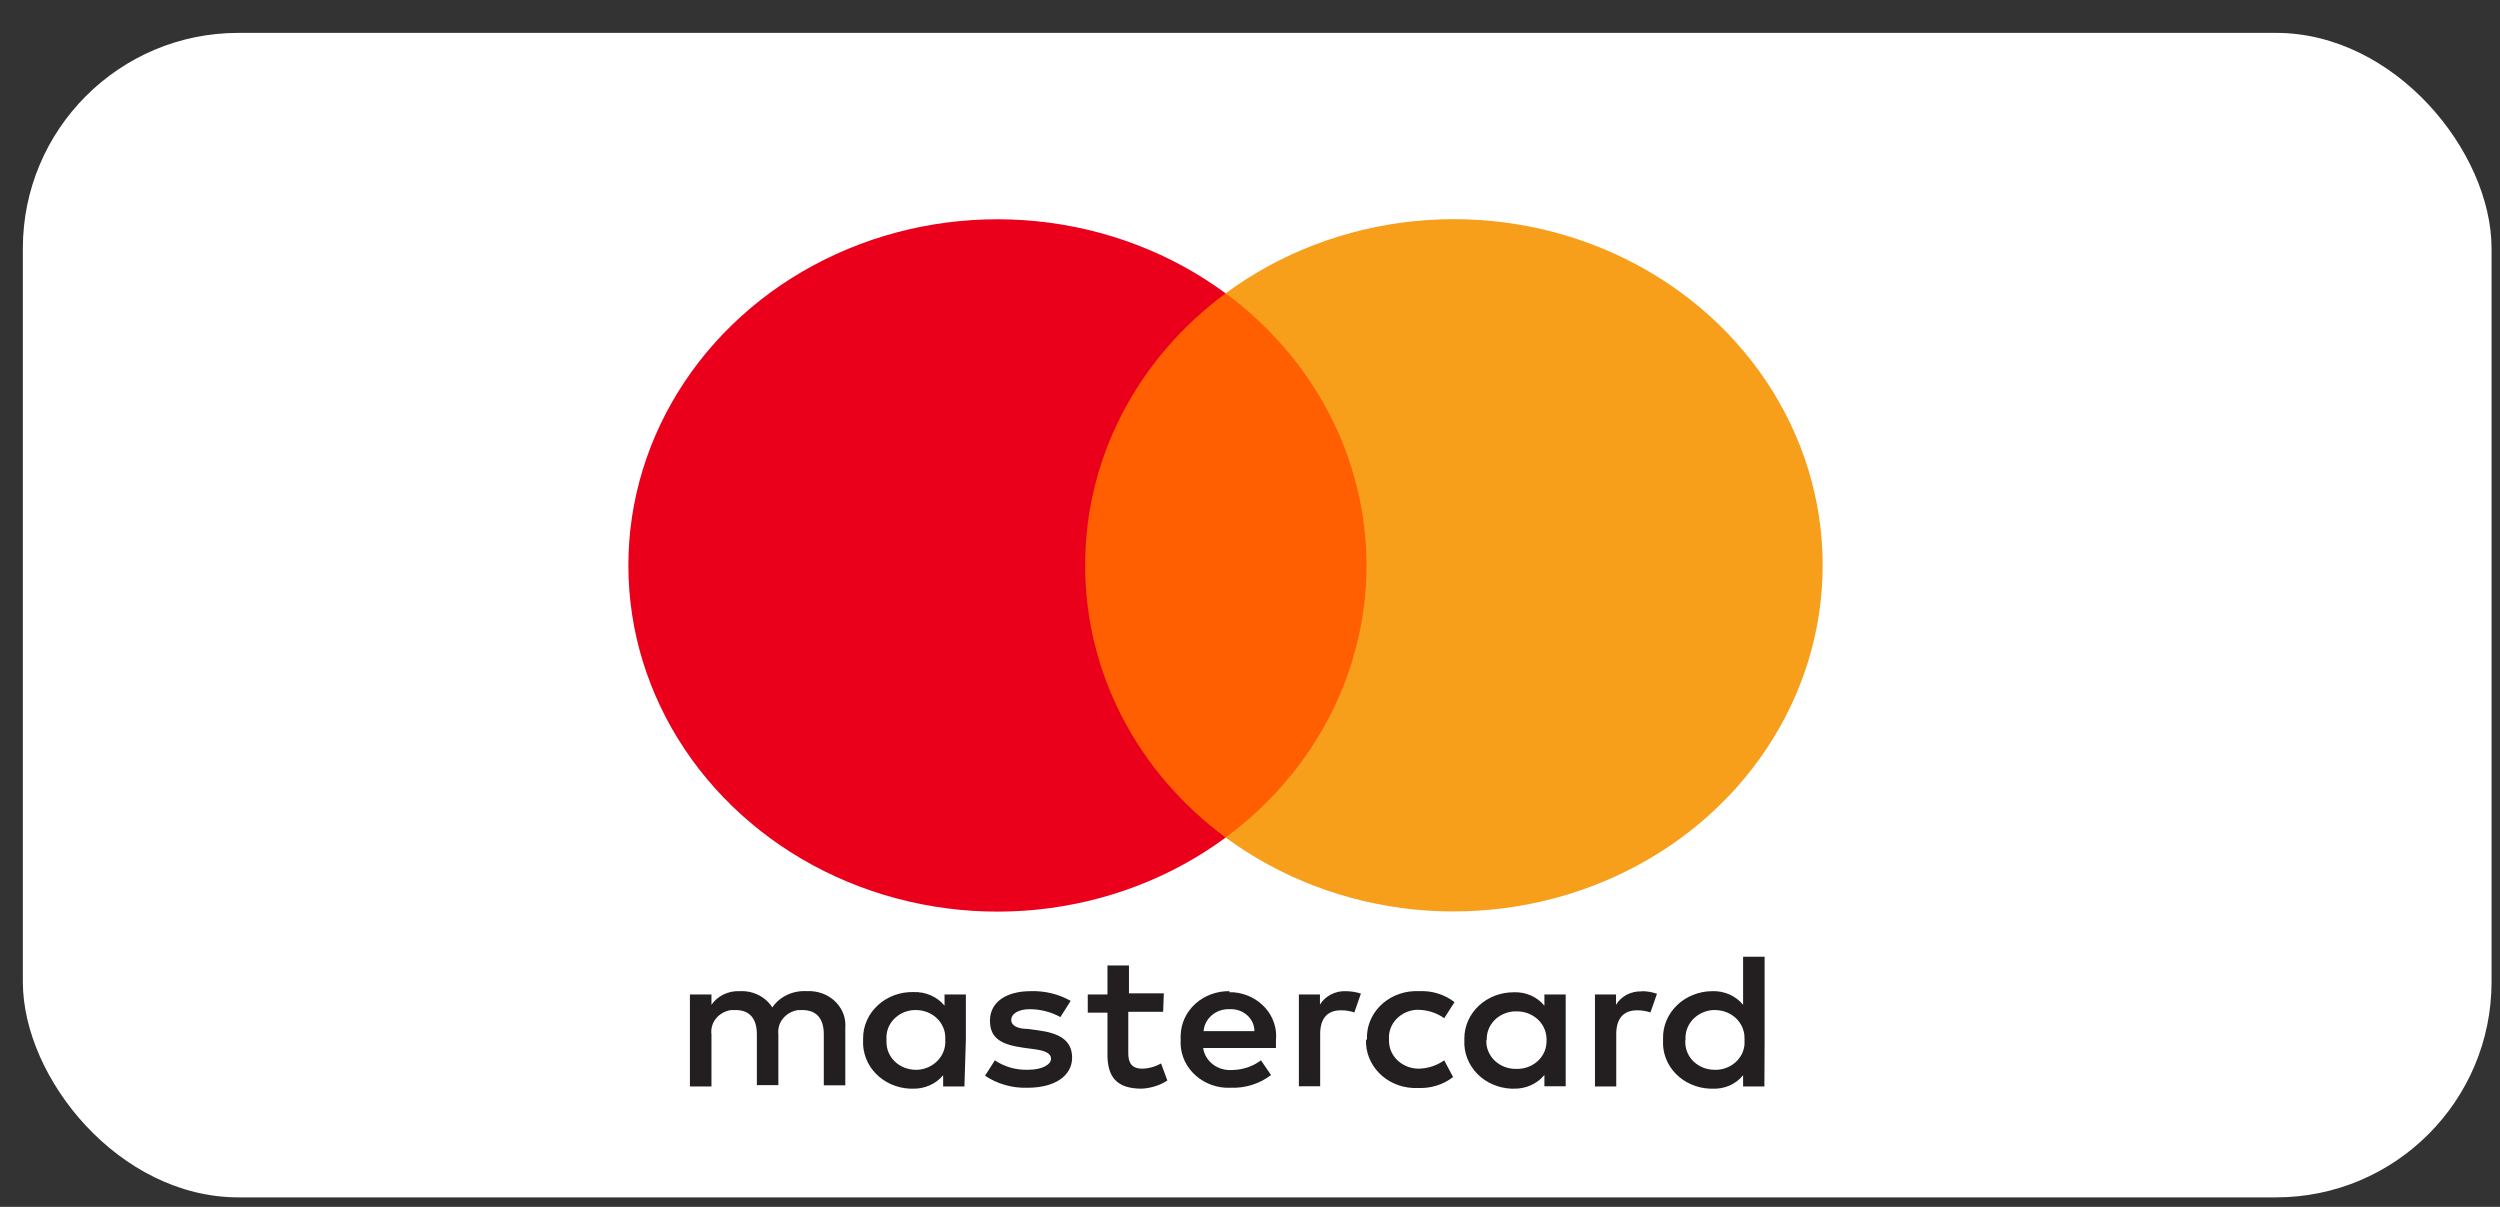
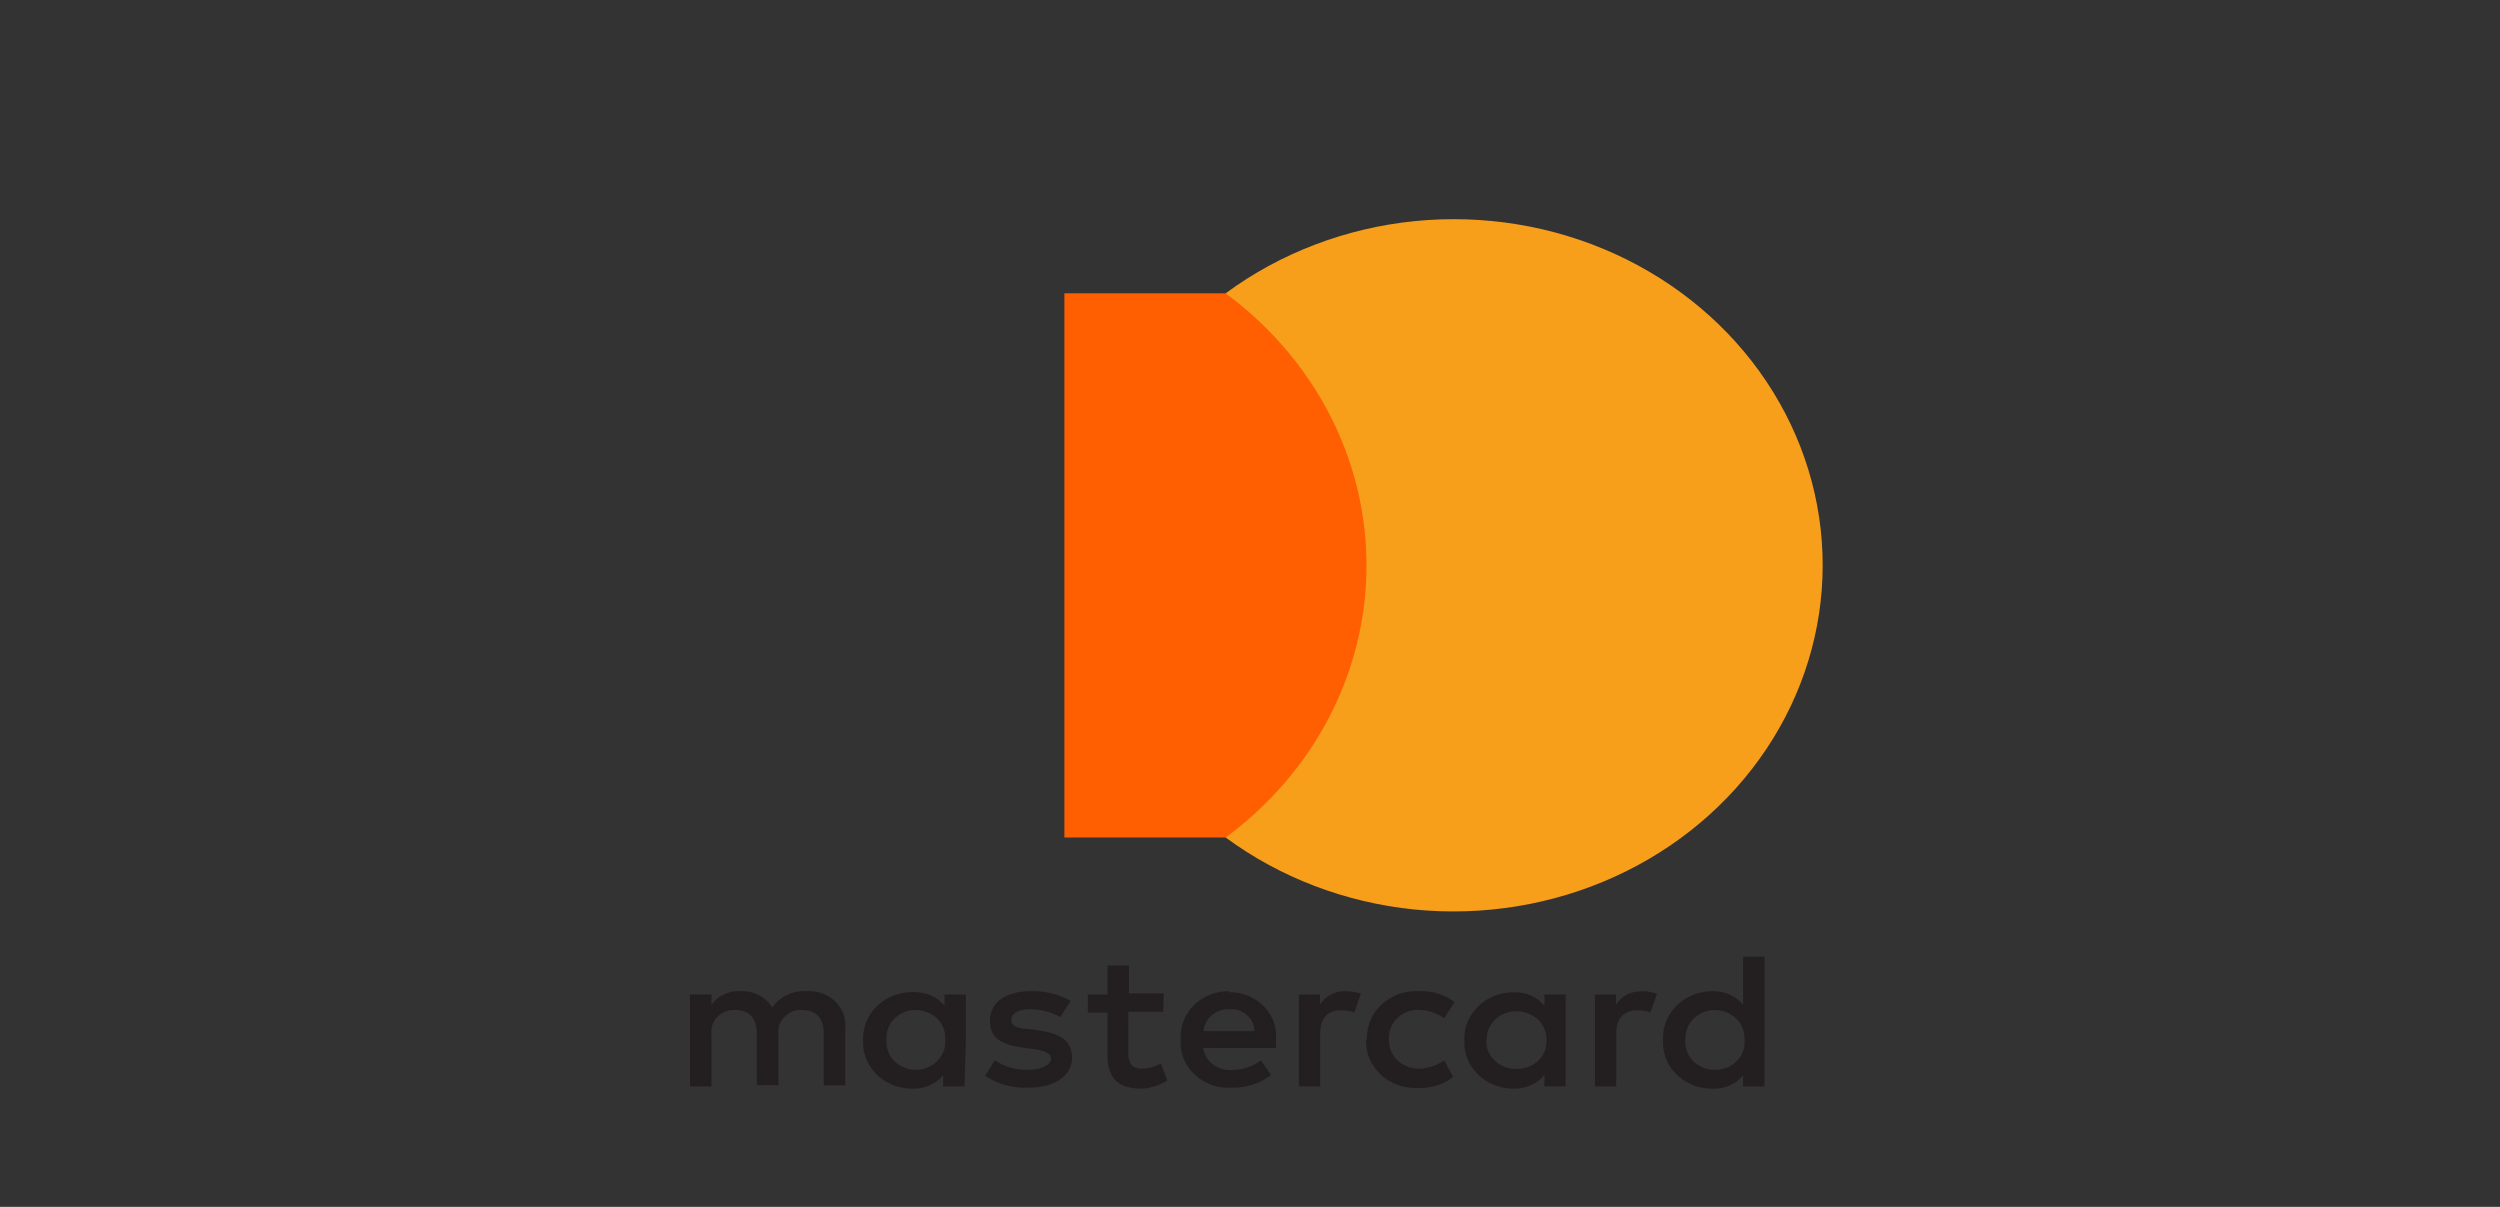
<svg xmlns="http://www.w3.org/2000/svg" width="58" height="28" viewBox="0 0 58 28" fill="none">
  <rect x="0" y="0" width="58" height="28" fill="#333333" stroke="none" />
-   <rect x="0.53" y="0.763" width="57.274" height="27.016" rx="5" fill="white" />
  <path d="M20.567 24.116C20.56 24.032 20.572 23.947 20.6 23.867C20.628 23.787 20.674 23.714 20.733 23.65C20.792 23.587 20.864 23.535 20.944 23.497C21.025 23.46 21.113 23.439 21.202 23.433H21.256C21.347 23.434 21.436 23.452 21.52 23.485C21.603 23.519 21.678 23.568 21.741 23.629C21.803 23.69 21.852 23.762 21.885 23.842C21.918 23.921 21.933 24.006 21.93 24.09V24.136C21.94 24.305 21.88 24.471 21.761 24.599C21.642 24.727 21.475 24.806 21.294 24.819H21.246C21.155 24.819 21.066 24.802 20.982 24.769C20.899 24.736 20.823 24.688 20.76 24.627C20.697 24.566 20.647 24.494 20.614 24.415C20.581 24.336 20.565 24.252 20.567 24.167C20.564 24.15 20.564 24.133 20.567 24.116ZM22.408 24.116V23.072H21.913V23.331C21.829 23.229 21.719 23.146 21.593 23.091C21.468 23.037 21.33 23.011 21.191 23.016C21.039 23.012 20.887 23.038 20.745 23.09C20.604 23.143 20.474 23.221 20.366 23.322C20.257 23.422 20.17 23.541 20.112 23.674C20.053 23.806 20.023 23.947 20.024 24.09V24.136C20.017 24.277 20.039 24.417 20.09 24.549C20.14 24.682 20.218 24.804 20.319 24.908C20.42 25.012 20.542 25.096 20.677 25.156C20.813 25.216 20.96 25.25 21.11 25.257H21.159C21.297 25.263 21.435 25.238 21.56 25.184C21.686 25.13 21.796 25.048 21.881 24.946V25.206H22.375L22.408 24.116ZM39.104 24.116C39.094 23.947 39.154 23.78 39.273 23.653C39.392 23.525 39.559 23.446 39.739 23.433H39.794C39.884 23.434 39.974 23.452 40.058 23.485C40.141 23.519 40.217 23.567 40.28 23.628C40.343 23.69 40.392 23.762 40.425 23.841C40.459 23.921 40.474 24.005 40.472 24.09C40.475 24.105 40.475 24.121 40.472 24.136C40.479 24.22 40.468 24.304 40.44 24.384C40.412 24.463 40.367 24.537 40.309 24.6C40.25 24.664 40.179 24.716 40.099 24.753C40.019 24.791 39.932 24.813 39.843 24.819H39.788C39.699 24.82 39.61 24.805 39.526 24.774C39.443 24.742 39.367 24.696 39.303 24.638C39.239 24.579 39.188 24.509 39.153 24.431C39.118 24.354 39.099 24.271 39.099 24.187V24.136L39.104 24.116ZM40.939 24.136V22.196H40.44V23.311C40.356 23.208 40.247 23.126 40.123 23.071C39.998 23.016 39.861 22.99 39.723 22.995C39.571 22.996 39.421 23.025 39.281 23.081C39.141 23.136 39.015 23.217 38.909 23.319C38.803 23.421 38.719 23.542 38.663 23.674C38.607 23.806 38.58 23.948 38.583 24.09C38.583 24.09 38.583 24.121 38.583 24.136C38.575 24.277 38.597 24.418 38.647 24.55C38.697 24.683 38.775 24.805 38.876 24.909C38.977 25.013 39.099 25.098 39.235 25.157C39.371 25.217 39.519 25.251 39.669 25.257H39.723C39.861 25.264 39.998 25.24 40.123 25.186C40.248 25.131 40.357 25.049 40.44 24.946V25.206H40.934L40.939 24.136ZM28.527 23.413C28.601 23.409 28.675 23.419 28.745 23.443C28.814 23.466 28.878 23.503 28.932 23.551C28.986 23.599 29.029 23.656 29.058 23.72C29.088 23.784 29.103 23.853 29.102 23.922H27.924C27.934 23.78 28.003 23.648 28.115 23.553C28.228 23.457 28.375 23.407 28.527 23.413ZM28.527 22.995C28.233 22.99 27.948 23.094 27.735 23.285C27.523 23.476 27.399 23.738 27.392 24.014C27.389 24.048 27.389 24.082 27.392 24.116C27.382 24.254 27.401 24.392 27.448 24.523C27.494 24.654 27.568 24.775 27.665 24.879C27.762 24.983 27.88 25.068 28.012 25.13C28.144 25.191 28.288 25.227 28.435 25.236H28.554C28.893 25.248 29.226 25.143 29.488 24.941L29.255 24.6C29.066 24.741 28.833 24.82 28.592 24.824C28.431 24.837 28.27 24.791 28.144 24.697C28.018 24.602 27.935 24.465 27.913 24.314H29.602C29.602 24.258 29.602 24.202 29.602 24.136C29.616 24.002 29.602 23.867 29.56 23.738C29.518 23.61 29.45 23.49 29.358 23.386C29.267 23.283 29.155 23.197 29.028 23.134C28.901 23.072 28.762 23.033 28.619 23.021H28.521L28.527 22.995ZM34.494 24.141C34.488 24.058 34.5 23.974 34.529 23.894C34.558 23.815 34.603 23.742 34.662 23.679C34.721 23.616 34.793 23.564 34.873 23.528C34.953 23.491 35.04 23.469 35.13 23.464H35.184C35.364 23.461 35.539 23.526 35.669 23.643C35.799 23.76 35.874 23.921 35.879 24.09C35.882 24.105 35.882 24.121 35.879 24.136C35.882 24.22 35.868 24.303 35.838 24.382C35.807 24.46 35.76 24.532 35.699 24.594C35.639 24.655 35.566 24.705 35.485 24.74C35.404 24.775 35.316 24.795 35.227 24.798H35.173C35.083 24.8 34.994 24.784 34.911 24.753C34.828 24.722 34.752 24.676 34.688 24.617C34.624 24.558 34.573 24.488 34.538 24.411C34.502 24.334 34.484 24.251 34.483 24.167V24.116L34.494 24.141ZM36.324 24.116V23.072H35.83V23.331C35.746 23.229 35.637 23.147 35.513 23.093C35.388 23.039 35.251 23.014 35.113 23.021C34.811 23.021 34.521 23.134 34.307 23.334C34.093 23.535 33.973 23.807 33.973 24.09V24.141C33.96 24.424 34.067 24.7 34.27 24.91C34.474 25.119 34.757 25.243 35.059 25.257H35.113C35.251 25.261 35.388 25.235 35.512 25.18C35.637 25.125 35.746 25.043 35.83 24.941V25.201H36.324V24.116ZM31.692 24.116C31.679 24.4 31.786 24.677 31.989 24.888C32.192 25.099 32.476 25.226 32.778 25.241H32.892C33.19 25.256 33.483 25.165 33.712 24.987L33.506 24.6C33.335 24.721 33.128 24.789 32.914 24.793C32.734 24.793 32.561 24.727 32.432 24.609C32.303 24.491 32.229 24.331 32.225 24.162V24.106C32.214 23.938 32.274 23.773 32.392 23.646C32.51 23.52 32.676 23.441 32.854 23.428H32.914C33.128 23.433 33.335 23.5 33.506 23.622L33.745 23.25C33.516 23.071 33.223 22.98 32.925 22.995C32.774 22.987 32.623 23.007 32.48 23.054C32.337 23.101 32.206 23.174 32.093 23.268C31.981 23.363 31.889 23.477 31.824 23.605C31.759 23.733 31.722 23.872 31.714 24.014V24.121L31.692 24.116ZM38.089 23C37.968 22.995 37.849 23.022 37.743 23.076C37.638 23.131 37.551 23.213 37.491 23.311V23.072H37.003V25.206H37.497V23.988C37.497 23.637 37.66 23.439 37.98 23.439C38.086 23.438 38.191 23.455 38.29 23.489L38.442 23.056C38.329 23.016 38.209 22.995 38.089 22.995V23ZM24.84 23.22C24.56 23.062 24.238 22.984 23.912 22.995C23.336 22.995 22.967 23.255 22.967 23.678C22.967 24.101 23.244 24.238 23.754 24.309L23.988 24.34C24.259 24.375 24.384 24.442 24.384 24.564C24.384 24.686 24.205 24.819 23.841 24.819C23.569 24.826 23.302 24.749 23.081 24.6L22.853 24.956C23.138 25.149 23.484 25.247 23.836 25.236C24.493 25.236 24.873 24.946 24.873 24.538C24.873 24.131 24.574 23.968 24.075 23.902L23.846 23.871C23.629 23.871 23.461 23.805 23.461 23.663C23.461 23.52 23.624 23.413 23.895 23.413C24.144 23.415 24.387 23.478 24.601 23.596L24.84 23.22ZM31.22 22.995C31.1 22.991 30.981 23.018 30.875 23.073C30.77 23.128 30.683 23.208 30.623 23.306V23.072H30.134V25.201H30.628V23.988C30.628 23.632 30.791 23.439 31.111 23.439C31.217 23.438 31.322 23.455 31.421 23.489L31.573 23.051C31.459 23.015 31.34 22.996 31.22 22.995ZM27.001 23.046H26.192V22.399H25.693V23.072H25.236V23.494H25.693V24.467C25.693 24.977 25.899 25.257 26.485 25.257C26.699 25.247 26.906 25.182 27.083 25.068L26.936 24.671C26.805 24.747 26.655 24.789 26.502 24.793C26.252 24.793 26.176 24.651 26.176 24.437V23.474H26.985L27.001 23.046ZM19.611 25.18V23.841C19.619 23.737 19.606 23.633 19.571 23.534C19.536 23.436 19.48 23.344 19.408 23.266C19.335 23.187 19.247 23.123 19.147 23.076C19.048 23.03 18.94 23.003 18.829 22.995H18.721C18.563 22.985 18.405 23.014 18.264 23.08C18.122 23.147 18.003 23.247 17.917 23.372C17.841 23.251 17.731 23.152 17.599 23.086C17.467 23.019 17.318 22.988 17.168 22.995C17.038 22.988 16.908 23.014 16.791 23.069C16.675 23.125 16.576 23.208 16.506 23.311V23.072H16.006V25.206H16.506V23.999C16.488 23.867 16.526 23.735 16.611 23.629C16.697 23.524 16.822 23.454 16.962 23.433H17.065C17.391 23.433 17.559 23.632 17.559 23.994V25.175H18.058V23.994C18.043 23.862 18.082 23.73 18.168 23.626C18.255 23.521 18.381 23.452 18.52 23.433H18.612C18.949 23.433 19.112 23.637 19.112 23.994V25.18H19.611Z" fill="#231F20" />
  <path d="M32.182 19.43H24.694V6.805H32.182V19.43Z" fill="#FF5F00" />
-   <path d="M25.177 13.121C25.172 11.905 25.463 10.705 26.028 9.61C26.593 8.516 27.416 7.557 28.435 6.806C27.172 5.874 25.655 5.294 24.057 5.133C22.459 4.972 20.845 5.235 19.4 5.894C17.954 6.552 16.736 7.579 15.883 8.857C15.03 10.134 14.578 11.611 14.578 13.118C14.578 14.626 15.03 16.102 15.883 17.38C16.736 18.657 17.954 19.684 19.4 20.343C20.845 21.001 22.459 21.265 24.057 21.104C25.655 20.942 27.172 20.363 28.435 19.431C27.416 18.679 26.593 17.72 26.029 16.626C25.465 15.532 25.173 14.331 25.177 13.116" fill="#EB001B" />
  <path d="M42.286 13.12C42.285 14.627 41.832 16.102 40.979 17.378C40.127 18.655 38.909 19.68 37.464 20.338C36.02 20.996 34.407 21.26 32.81 21.1C31.214 20.939 29.698 20.361 28.435 19.43C29.453 18.679 30.277 17.72 30.843 16.627C31.409 15.533 31.703 14.334 31.703 13.118C31.703 11.902 31.409 10.703 30.843 9.609C30.277 8.516 29.453 7.557 28.435 6.805C29.697 5.873 31.214 5.293 32.811 5.131C34.408 4.97 36.022 5.233 37.467 5.891C38.913 6.55 40.131 7.577 40.983 8.854C41.835 10.132 42.287 11.608 42.286 13.115" fill="#F79E1B" />
</svg>